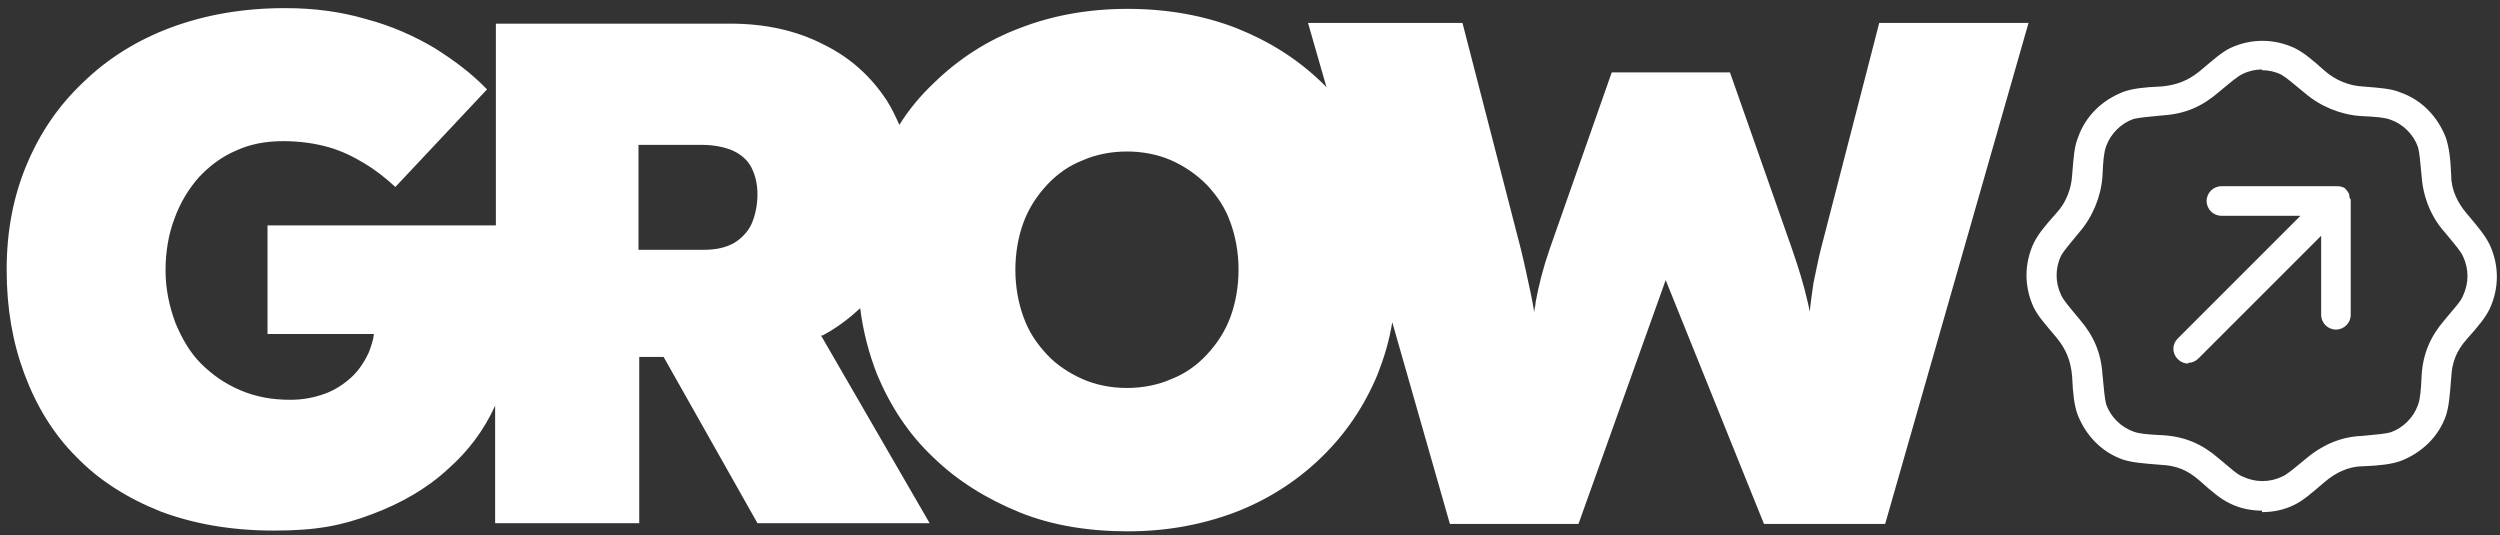
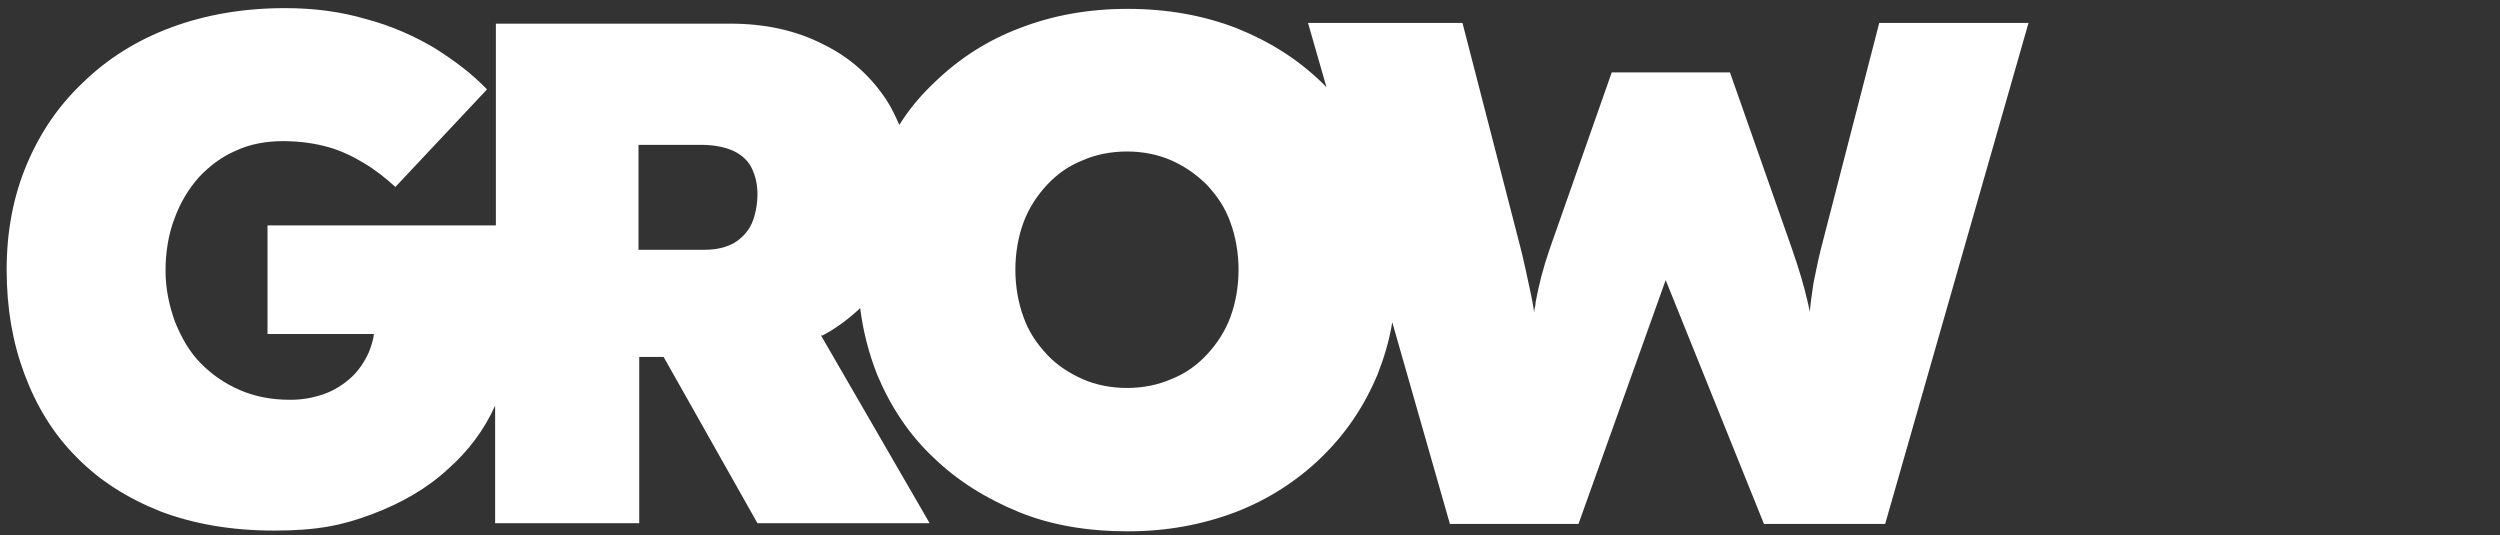
<svg xmlns="http://www.w3.org/2000/svg" id="Capa_1" version="1.1" viewBox="0 0 338.3 72.4">
  <rect x="0" y="0" width="338.3" height="72.4" fill="#333333" stroke="none" />
  <defs>
    <style>
      .st0 {
        fill: #fff;
      }
    </style>
  </defs>
  <path class="st0" d="M254.3,3.1l-7.9,30.6c-.4,1.6-.7,3.2-1,4.6-.2,1.4-.4,2.7-.5,3.9-.1-.5-.2-1-.3-1.4-.5-2.2-1.2-4.5-2.1-7.1l-8.4-23.9h-16l-8.4,23.9c-.9,2.6-1.5,5-1.9,7.2,0,.5-.2.9-.2,1.4-.1-.9-.3-1.8-.5-2.8-.4-1.8-.8-3.8-1.3-5.8l-7.9-30.6h-20.9l2.5,8.7c-.2-.2-.4-.4-.6-.6-3.3-3.2-7.1-5.6-11.6-7.4-4.4-1.7-9.3-2.6-14.7-2.6s-10.2.9-14.6,2.6c-4.5,1.7-8.3,4.2-11.6,7.4-1.8,1.7-3.4,3.6-4.7,5.7-.5-1.1-1-2.2-1.7-3.3-2.1-3.2-4.9-5.8-8.6-7.6-3.7-1.9-7.9-2.8-12.6-2.8h-31.7v27.3h-30.9v14.7h14.4c-.1.9-.4,1.7-.7,2.5-.6,1.3-1.4,2.5-2.4,3.4s-2.2,1.7-3.6,2.2-2.9.8-4.6.8c-2.5,0-4.7-.4-6.8-1.3-2.1-.9-3.8-2.1-5.3-3.6s-2.6-3.4-3.5-5.6c-.8-2.2-1.3-4.5-1.3-7s.4-4.9,1.2-7c.8-2.2,1.9-4,3.3-5.6,1.4-1.5,3.1-2.8,5-3.6,1.9-.9,4.1-1.3,6.4-1.3s4.3.3,6.1.8c1.8.5,3.4,1.3,4.9,2.2,1.5.9,2.9,2,4.2,3.2l12.4-13.2c-2-2.1-4.4-3.9-7.1-5.6-2.7-1.6-5.8-3-9.2-3.9-3.4-1-7-1.5-11-1.5-5.7,0-10.8.9-15.4,2.6-4.6,1.7-8.6,4.2-11.9,7.4-3.4,3.2-5.9,6.9-7.7,11.2-1.8,4.3-2.7,9-2.7,14.2s.8,9.8,2.4,14.1,3.9,8.1,7,11.2c3.1,3.2,6.9,5.6,11.4,7.4,4.5,1.7,9.6,2.6,15.4,2.6s9.2-.7,13.2-2.2,7.5-3.5,10.4-6.2c2.7-2.4,4.8-5.2,6.3-8.5v15.9h19.5v-22.5h3.3l12.7,22.5h23.3l-14.7-25.4s.2,0,.2,0c1.9-1,3.6-2.3,5.1-3.7.4,3.2,1.2,6.2,2.3,9,1.8,4.3,4.3,8.1,7.6,11.2,3.3,3.2,7.2,5.6,11.6,7.4s9.4,2.6,14.7,2.6,10.1-.9,14.6-2.6c4.4-1.7,8.3-4.2,11.6-7.4,3.3-3.2,5.8-6.9,7.6-11.2.9-2.3,1.6-4.6,2-7.1l7.8,27.3h17.4l11.8-33,13.3,33h16.4L274.5,3.1h-20.2,0ZM86.4,19.6h8.5c1.7,0,3.2.3,4.3.8,1.1.5,2,1.3,2.5,2.3s.8,2.2.8,3.6-.3,2.9-.8,4-1.4,2-2.4,2.6c-1.1.6-2.4.9-4,.9h-8.9v-14.2ZM166.5,42.9c-.7,1.9-1.8,3.6-3.2,5.1-1.4,1.5-3,2.6-4.8,3.3-1.8.8-3.9,1.2-6,1.2s-4.2-.4-6-1.2-3.5-1.9-4.8-3.3c-1.4-1.5-2.5-3.1-3.2-5.1-.7-1.9-1.1-4.1-1.1-6.4s.4-4.5,1.1-6.4,1.8-3.6,3.2-5.1c1.4-1.5,3-2.6,4.8-3.3,1.8-.8,3.9-1.2,6-1.2s4.2.4,6,1.2c1.8.8,3.4,1.9,4.8,3.3,1.4,1.5,2.5,3.1,3.2,5.1.7,1.9,1.1,4.1,1.1,6.4s-.4,4.5-1.1,6.4Z" />
-   <path class="st0" d="M296.1,49.2c-.5,0-1-.2-1.4-.6-.8-.8-.8-2,0-2.8l16.6-16.6h-10.7c-1.1,0-2-.9-2-2s.9-2,2-2h15.6c.3,0,.5,0,.7.1.2,0,.5.2.6.4h0c.2.2.3.4.4.6,0,.2,0,.5.2.7h0v15.6c0,1.1-.9,2-2,2s-2-.9-2-2v-10.7l-16.6,16.6c-.4.4-.9.6-1.4.6h0Z" />
-   <path class="st0" d="M306.1,69.1c-1.5,0-3-.3-4.4-1-1.2-.6-2.2-1.4-4.1-3.1-1.6-1.4-3.1-2-5.2-2.1-2.5-.2-3.8-.3-5.1-.7-2.9-1-5.1-3.3-6.2-6.2-.4-1.2-.6-2.6-.7-5.1-.2-2.1-.8-3.6-2.1-5.2-1.6-1.9-2.5-2.9-3.1-4.1-1.3-2.8-1.3-5.9,0-8.7.6-1.2,1.4-2.2,3.1-4.1,1.3-1.4,2-3.3,2.1-5.1.2-2.5.3-3.9.8-5.1,1-2.9,3.3-5.1,6.2-6.2,1.2-.4,2.6-.6,5.1-.7,2.1-.2,3.6-.8,5.2-2.1,1.9-1.6,2.9-2.5,4.1-3.1,2.8-1.3,5.9-1.3,8.7,0,1.2.6,2.2,1.4,4.1,3.1,1.5,1.3,3.3,2,5.1,2.1,2.5.2,3.9.3,5.1.8,2.9,1,5.1,3.3,6.2,6.2.4,1.3.6,2.6.7,5.1,0,1.9.9,3.7,2.1,5.1,1.7,2,2.5,3,3.1,4.2,1.3,2.8,1.3,5.9,0,8.7-.6,1.2-1.4,2.2-3.1,4.1-1.4,1.6-2,3.1-2.1,5.2-.2,2.5-.3,3.8-.7,5.1-1,2.9-3.3,5.1-6.2,6.2-1.2.4-2.6.6-5.1.7-1.9,0-3.7.9-5.1,2.1h0l-1.3-1.5,1.3,1.5h0c-2,1.7-2.9,2.5-4.1,3.1-1.4.7-2.9,1-4.4,1v-.2ZM306.1,9.4c-.9,0-1.8.2-2.6.6-.7.3-1.6,1.1-3.3,2.5-2.2,1.9-4.5,2.9-7.4,3.1-2.1.2-3.3.3-4.1.5-1.7.6-3.1,2-3.7,3.7-.3.8-.4,1.9-.5,4.1-.2,2.7-1.3,5.4-3.1,7.5-1.4,1.7-2.1,2.5-2.5,3.2-.8,1.7-.8,3.6,0,5.3.3.7,1.1,1.6,2.5,3.3,1.9,2.2,2.9,4.5,3.1,7.4.2,2.1.3,3.3.5,4.1.6,1.7,2,3.1,3.7,3.7.8.3,1.9.4,4.1.5,2.9.2,5.2,1.2,7.4,3.1,1.7,1.4,2.5,2.2,3.3,2.5,1.7.8,3.6.8,5.3,0,.7-.3,1.5-1,3.2-2.4h0c2.1-1.8,4.7-3,7.5-3.1,2.1-.2,3.3-.3,4-.5,1.7-.6,3.1-2,3.7-3.7.3-.8.4-1.9.5-4.1.2-2.9,1.2-5.2,3.1-7.4,1.4-1.7,2.2-2.5,2.5-3.3.8-1.7.8-3.6,0-5.3-.3-.7-1.1-1.6-2.5-3.3-1.8-2-2.9-4.7-3.1-7.5-.2-2.1-.3-3.3-.5-4-.6-1.7-2-3.1-3.7-3.7-.8-.3-1.9-.4-4.1-.5-2.7-.2-5.4-1.3-7.5-3.1-1.7-1.4-2.5-2.1-3.2-2.5-.8-.4-1.7-.6-2.6-.6h0Z" />
</svg>